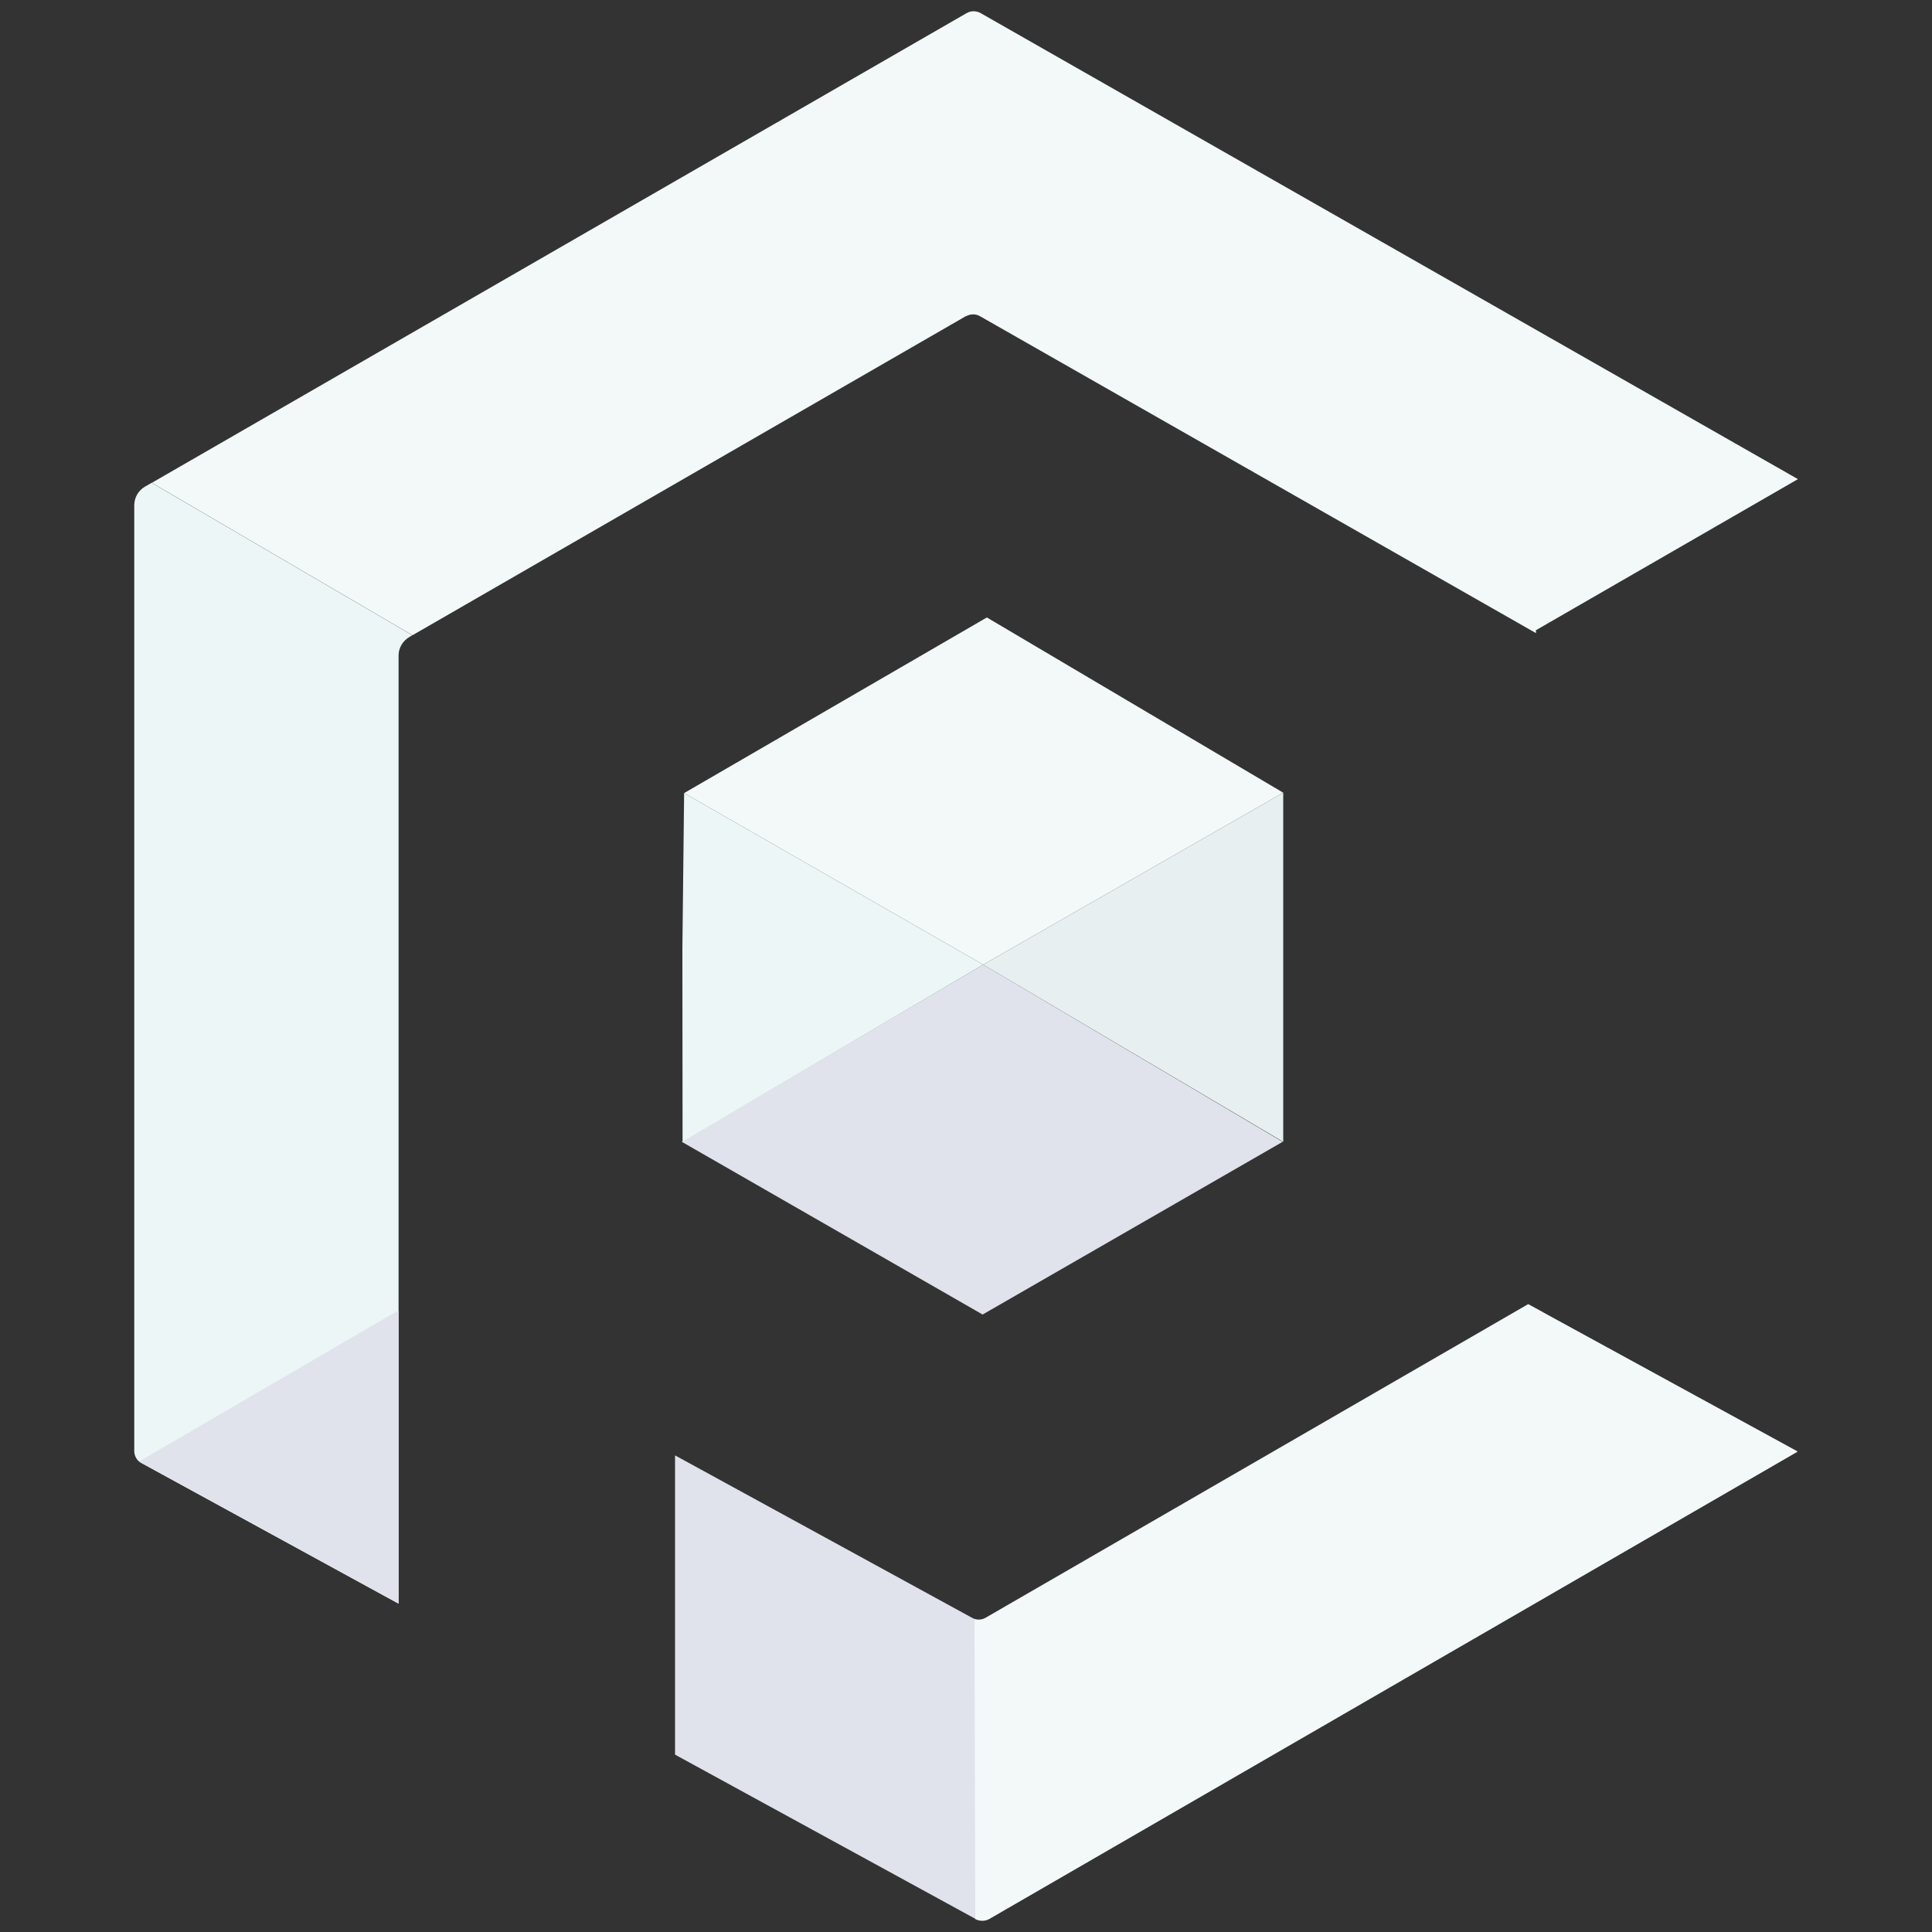
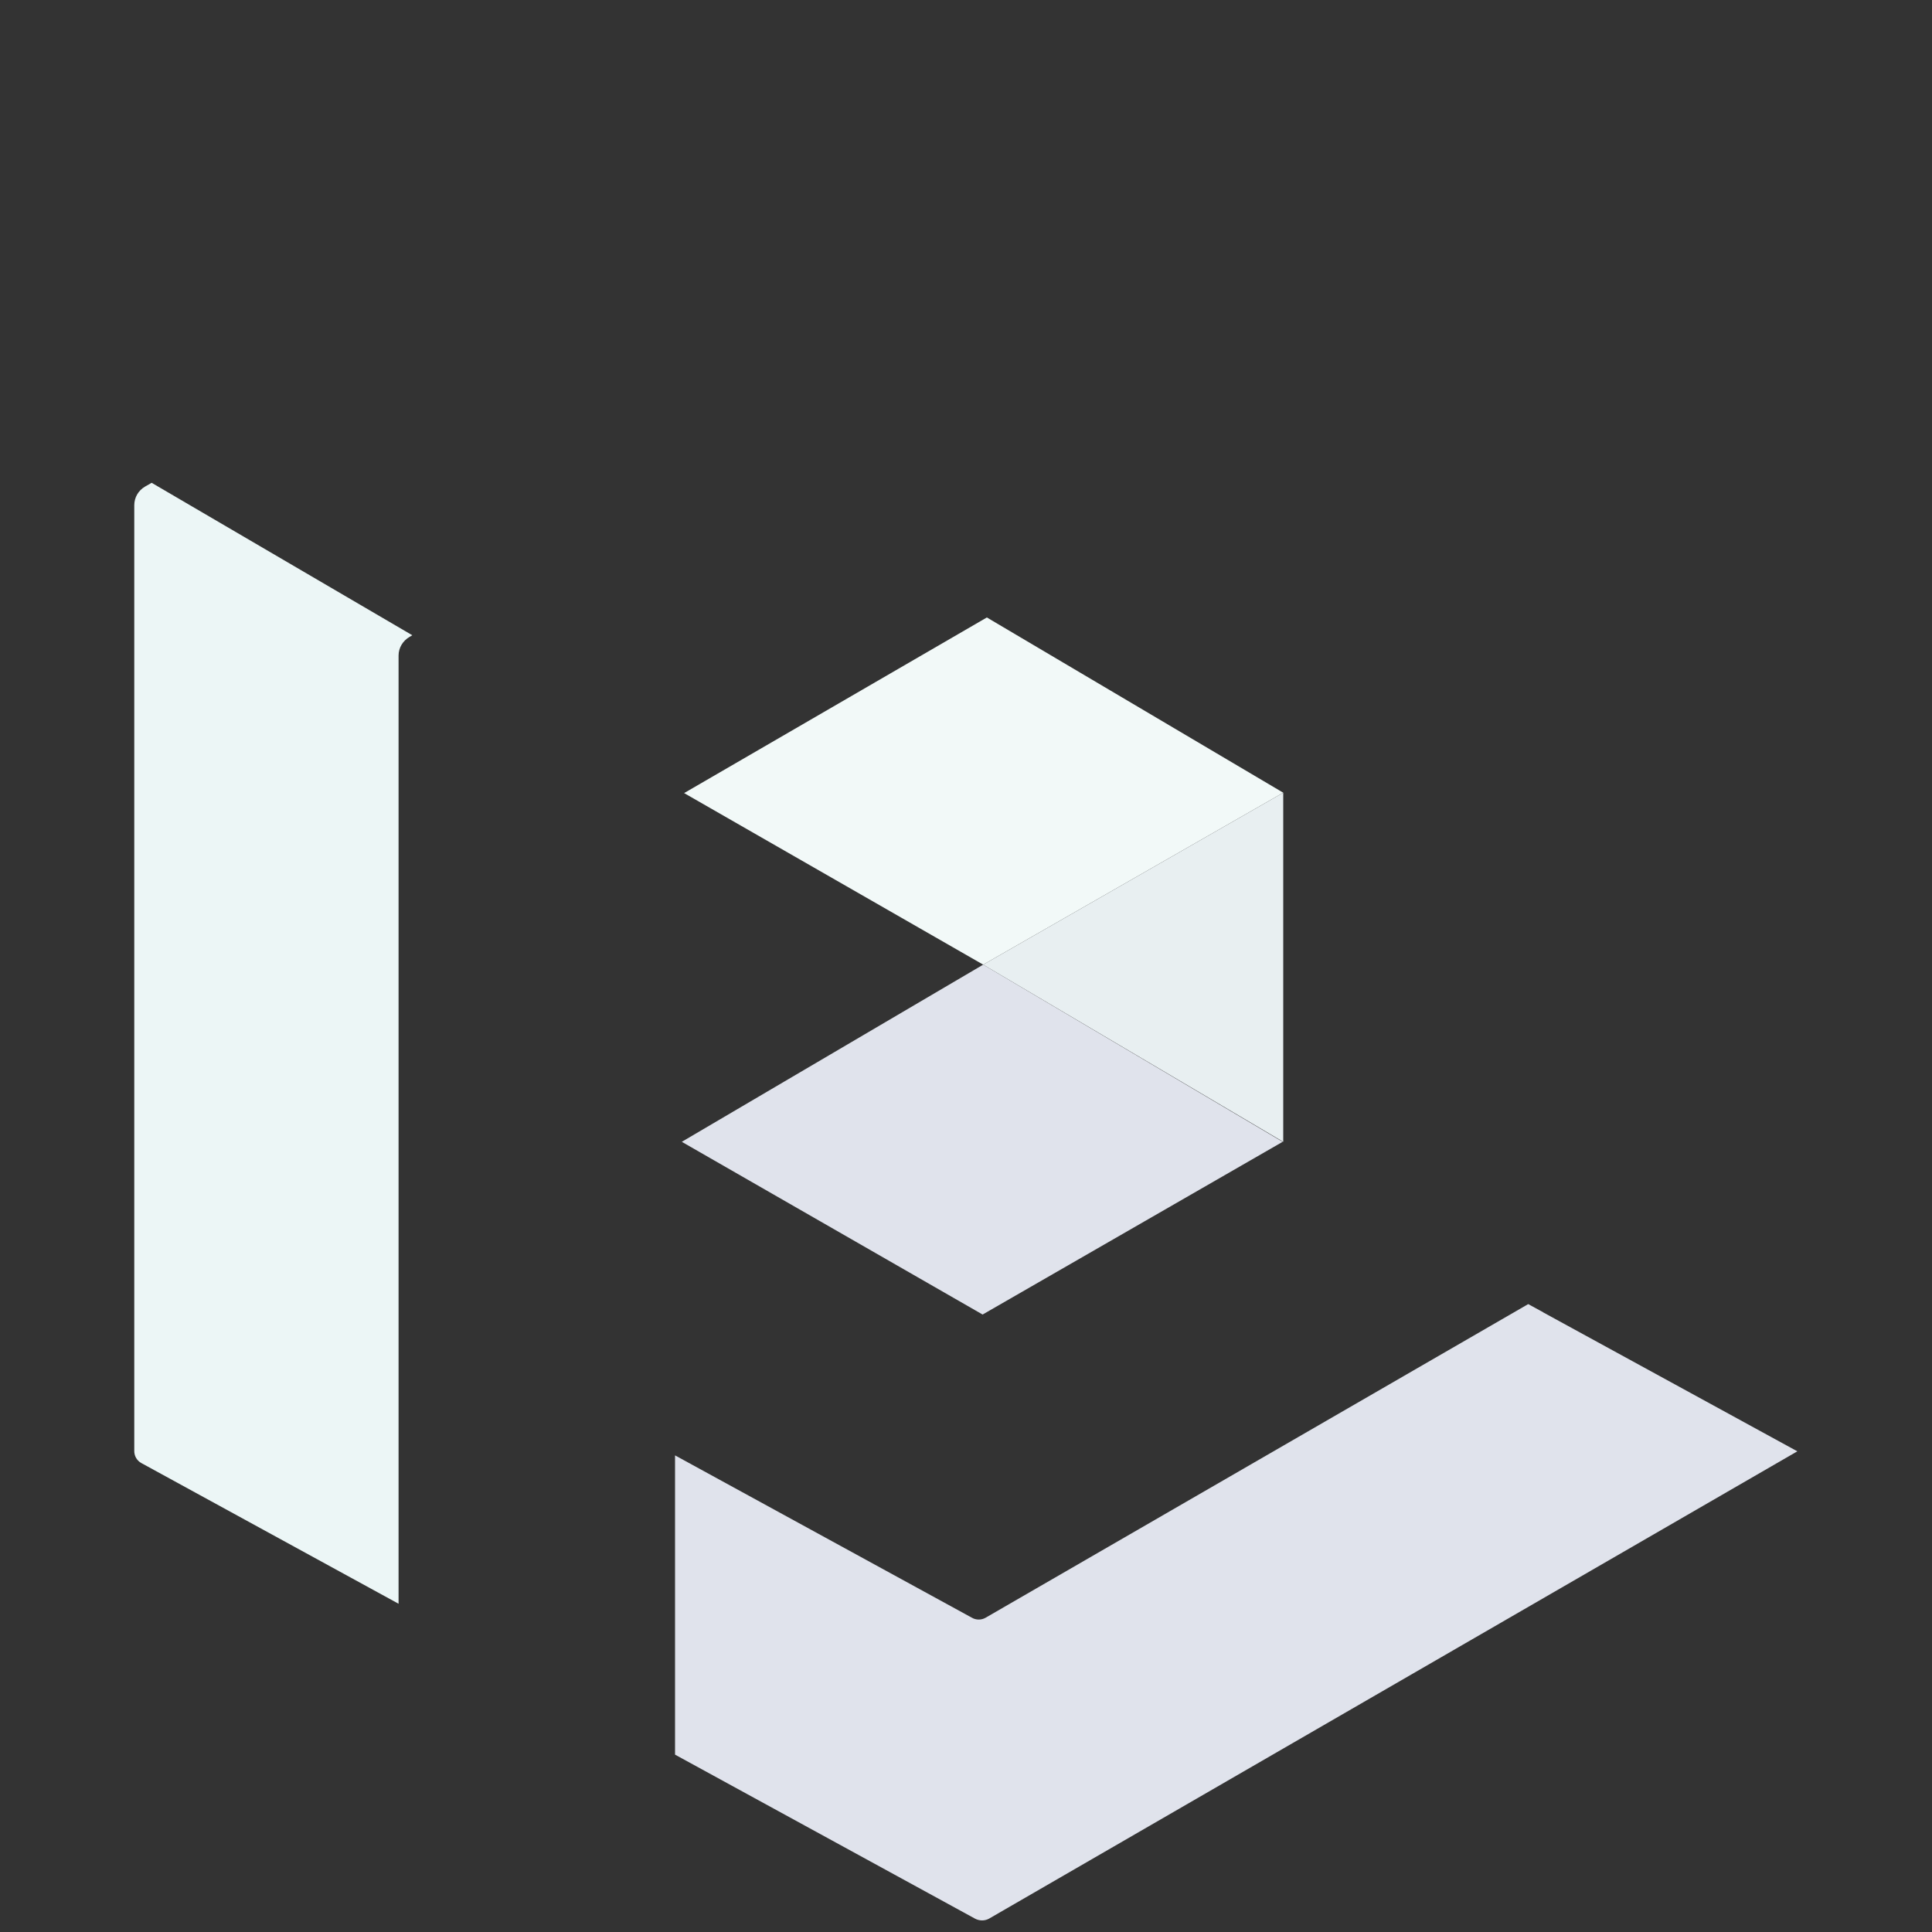
<svg xmlns="http://www.w3.org/2000/svg" id="Layer_1" viewBox="0 0 1000 1000">
  <rect x="0" y="0" width="1000" height="1000" fill="#333333" stroke="none" />
  <defs>
    <style>      .st0 {        fill: #ecf6f6;      }      .st1 {        fill: #f2f9f8;      }      .st2 {        fill: #e0e3ec;      }      .st3 {        fill: #e8eff1;      }    </style>
  </defs>
  <polygon class="st1" points="508.9 499.3 354.1 410.5 510.8 319.6 664.2 410.3 508.9 499.3" />
  <polygon class="st2" points="508.6 680.4 352.9 591 508.9 499.3 663.9 591 508.6 680.4" />
-   <polygon class="st0" points="354.1 410.5 508.9 499.3 353.3 591 353.2 491.2 354.1 410.5" />
  <polygon class="st3" points="664.2 410.3 664.2 591 508.9 499.3 664.2 410.3" />
-   <path class="st1" d="M500,163.7c2.3-1.3,5.1-1.3,7.3,0l287.7,164v-1.5s135.6-78.2,135.6-78.2L507.6,6.8c-2.3-1.3-5.1-1.3-7.3,0L78.6,249.9l134.9,78.9,286.5-165.2Z" />
  <path class="st2" d="M798.7,679.2l-7.7-4.2-280.8,162.3c-2.2,1.3-5,1.3-7.2,0l-153.6-84v154.9l155.3,84.9c2.3,1.2,5,1.2,7.2,0l418.4-241.9-131.7-72Z" />
  <path class="st0" d="M206.3,670.7v-32.4s0-20.6,0-20.6h0v-278.4c0-4,2.2-7.6,5.6-9.6l1.5-.9-134.9-78.9-3.5,2c-3.4,2-5.5,5.6-5.5,9.6v489.3c-.1,2.7,1.3,5.2,3.7,6.5l133.1,72.8" />
-   <path class="st2" d="M206.3,830v-151.8l-134.2,78.2c.3.3.7.5,1.1.7l133.1,72.8Z" />
-   <path class="st1" d="M504.8,993.3c2.3,1.2,5,1.2,7.2,0l418.4-241.9-131.7-72-7.7-4.2-280.8,162.3c-2.2,1.3-4.6,1.1-5.8.7" />
</svg>